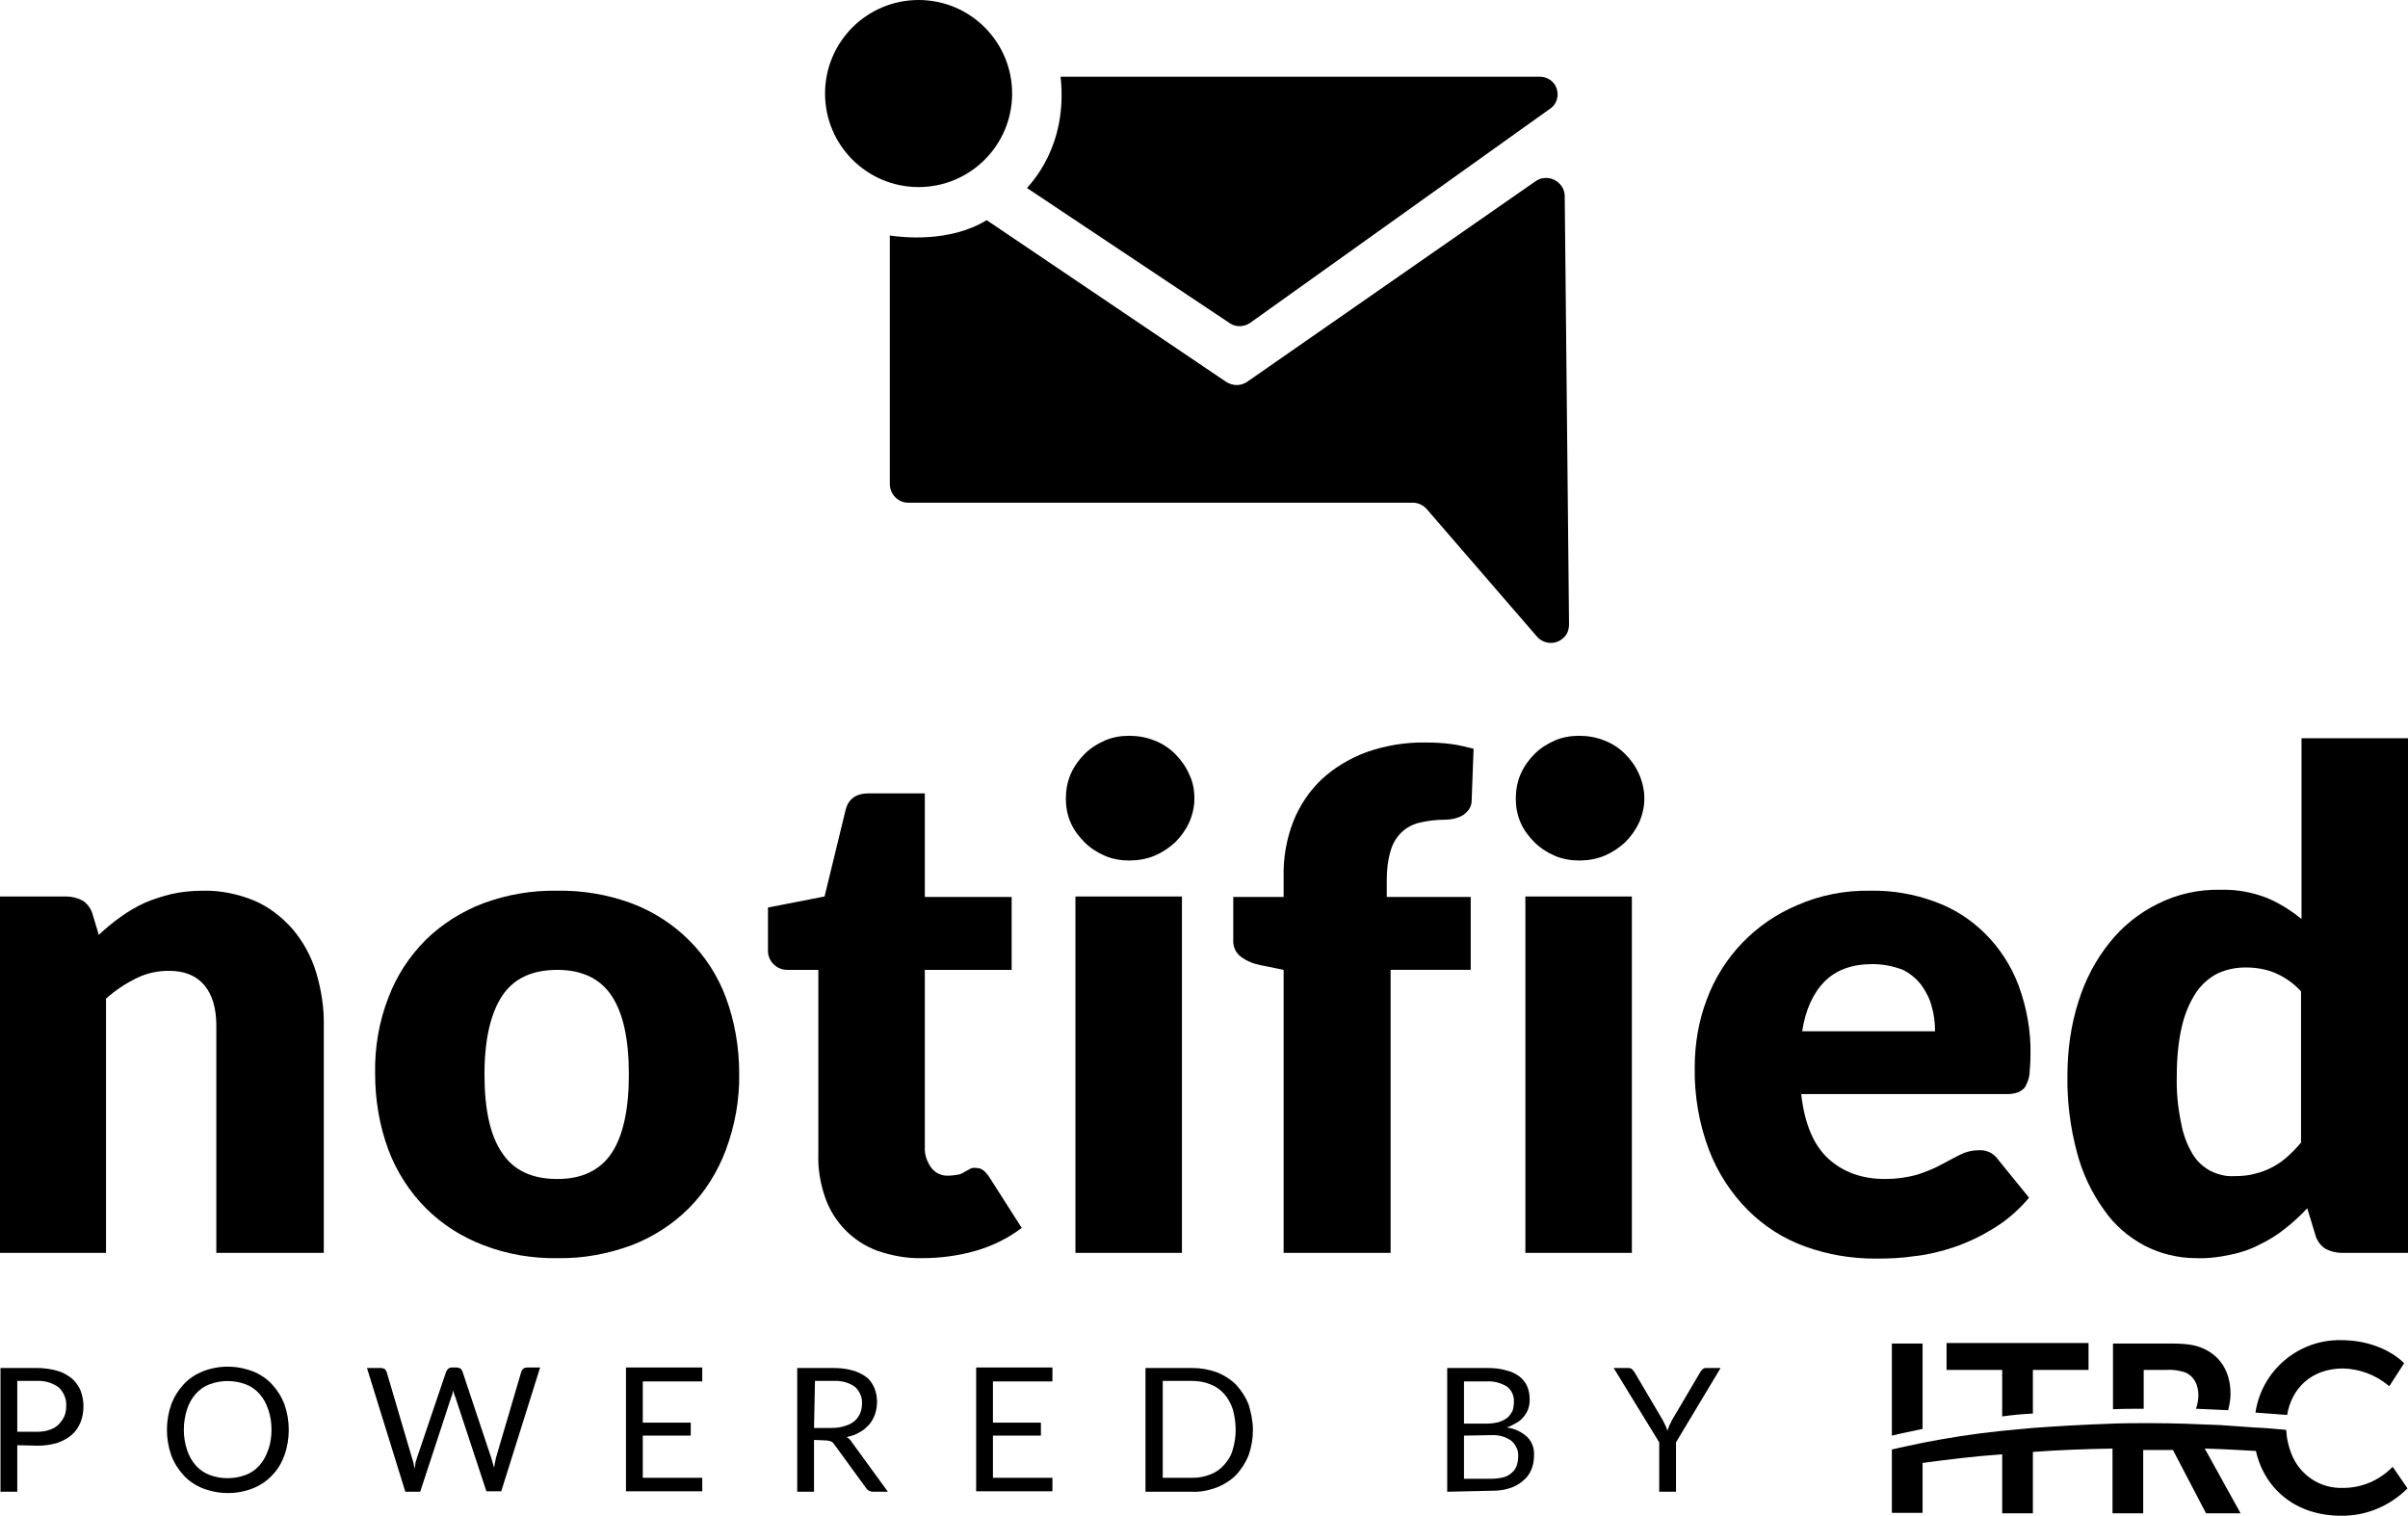
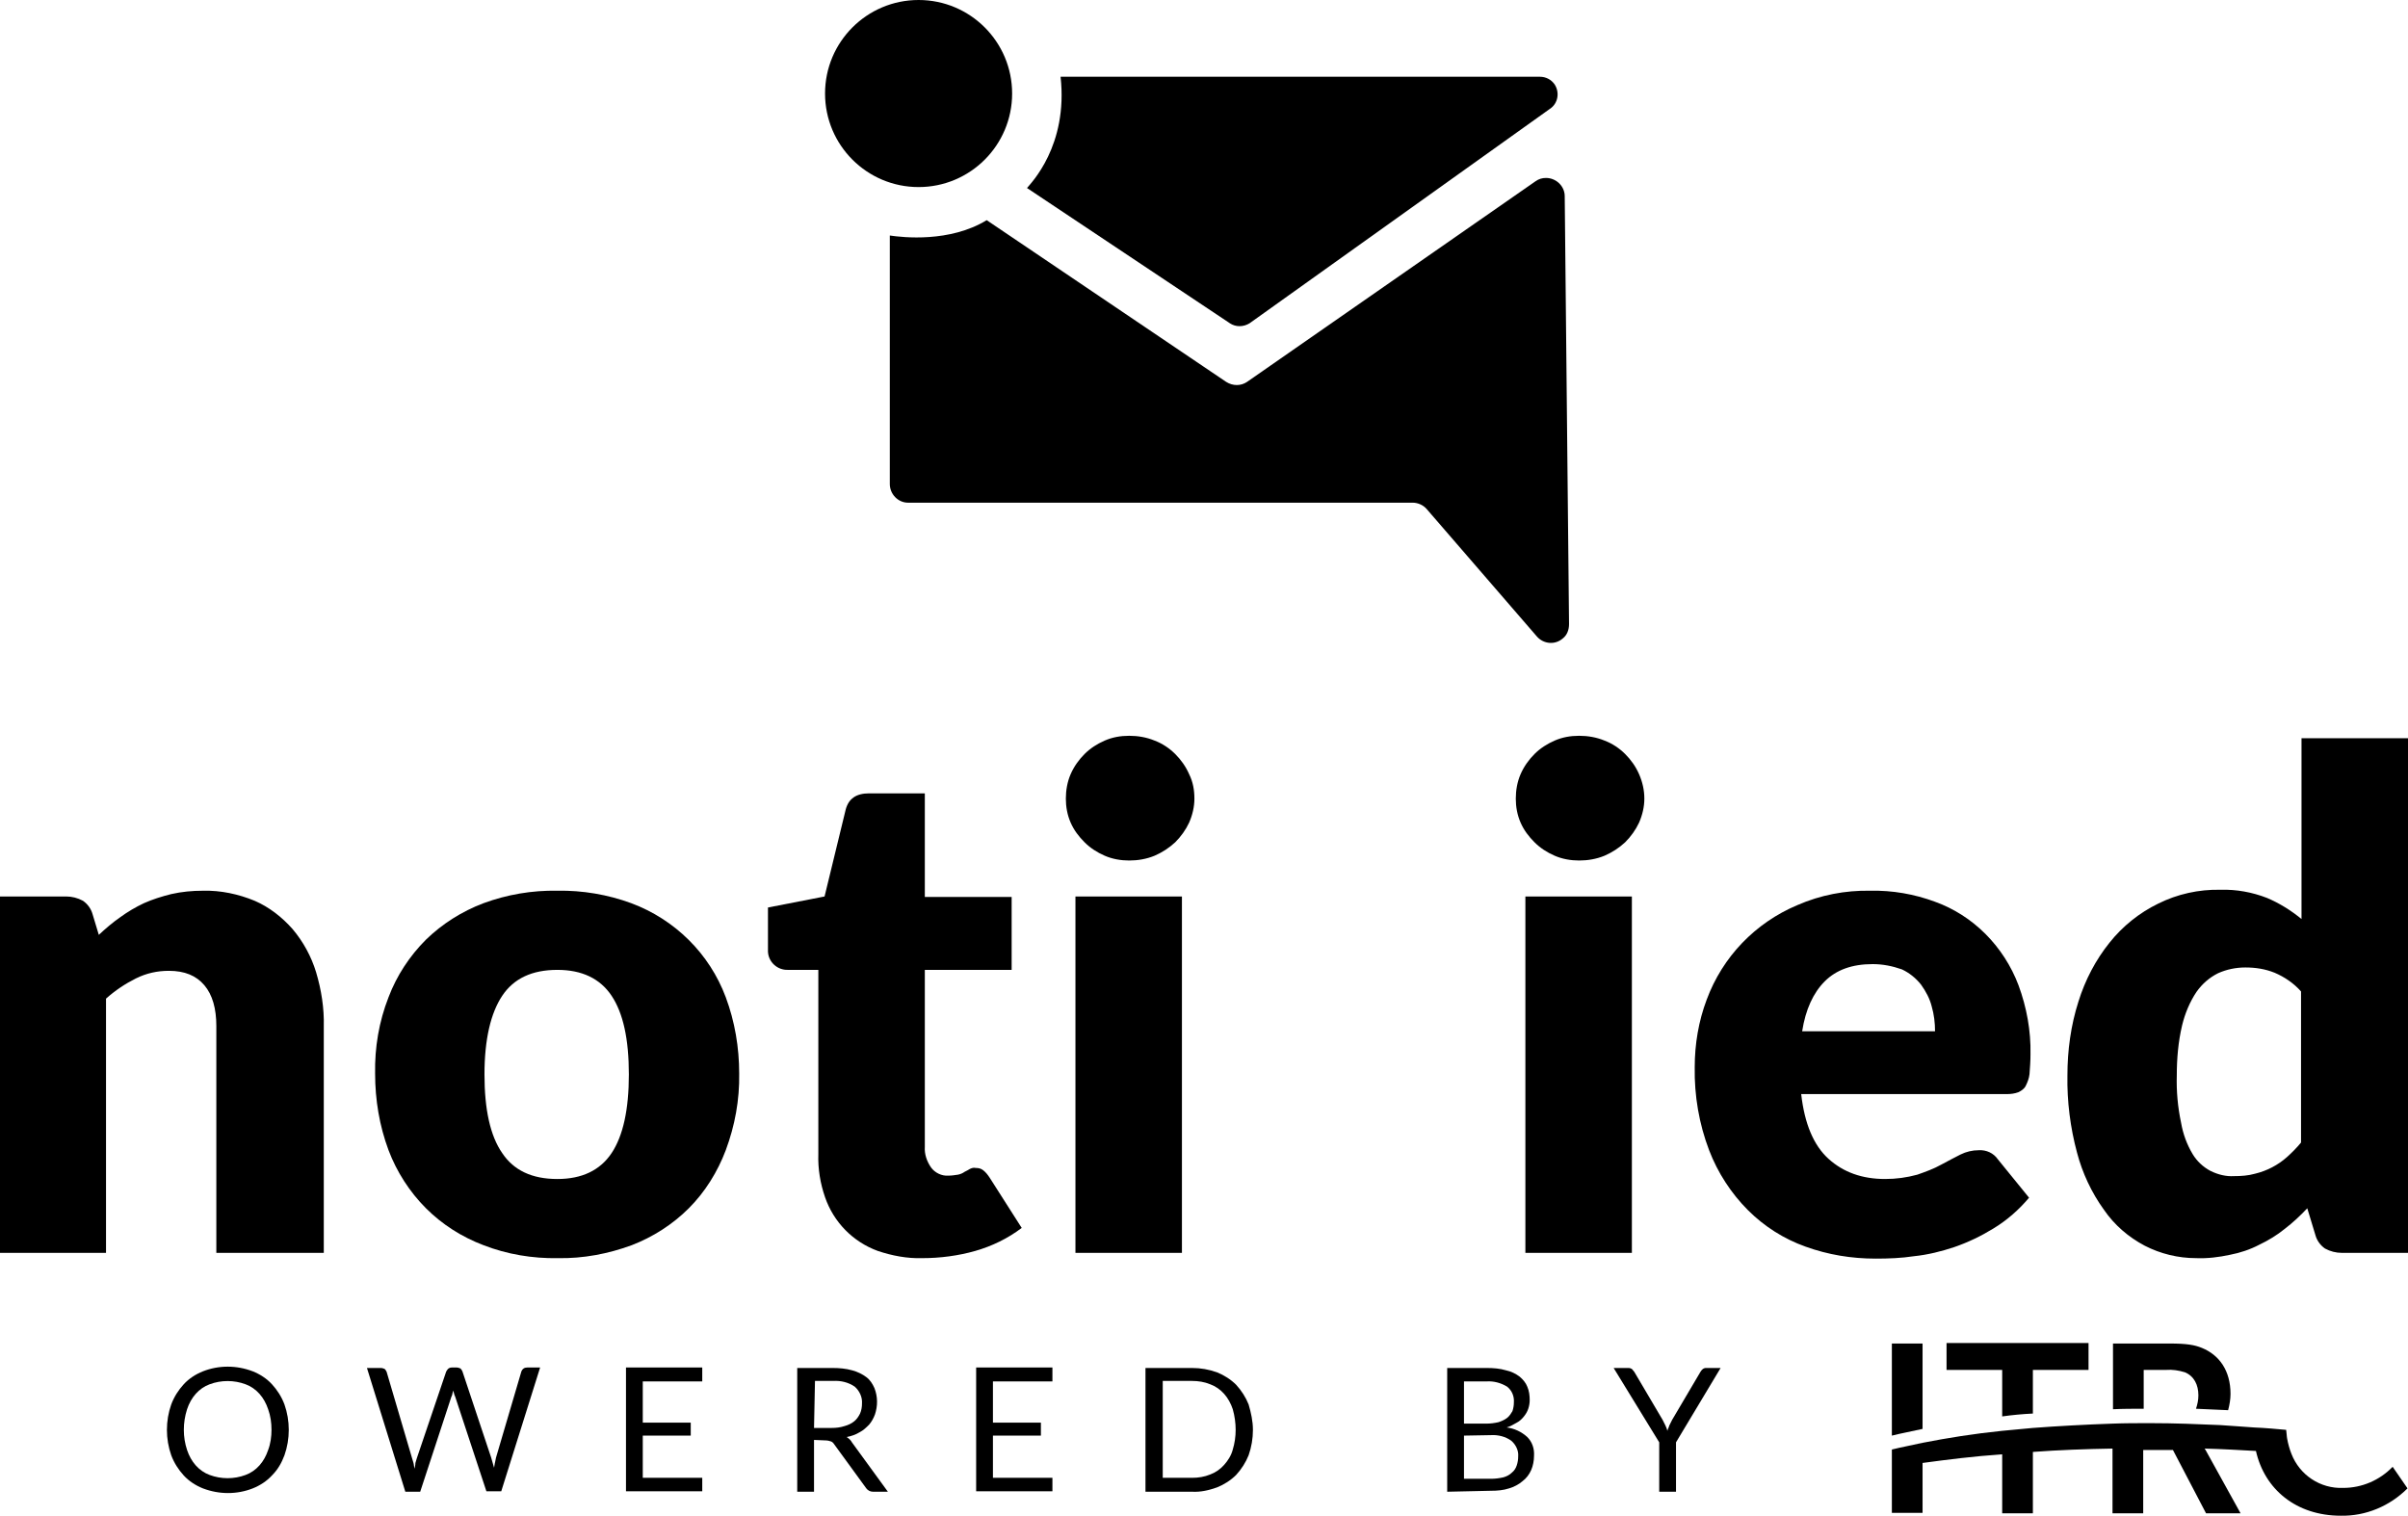
<svg xmlns="http://www.w3.org/2000/svg" version="1.1" id="Layer_1" x="0px" y="0px" viewBox="0 0 502 316" style="enable-background:new 0 0 502 316;" xml:space="preserve">
  <g id="Layer_2_00000041975877514900857970000009825179582539418255_">
    <g id="Layer_4_copy_14">
      <path d="M0,261.2v-74.3h13.8c1.2,0,2.4,0.3,3.5,0.9c1,0.7,1.7,1.7,2,2.8l1.3,4.3c1.4-1.3,2.9-2.6,4.5-3.7c1.5-1.1,3.2-2.1,4.9-2.9    c1.8-0.8,3.7-1.4,5.7-1.9c2.2-0.5,4.4-0.7,6.6-0.7c3.7-0.1,7.4,0.7,10.8,2.1c3,1.3,5.7,3.4,7.9,5.9c2.2,2.6,3.9,5.7,4.9,9    c1.1,3.7,1.7,7.5,1.6,11.3v47.2H45.1v-47.3c0-3.6-0.8-6.5-2.5-8.5s-4.1-3-7.4-3c-2.4,0-4.7,0.5-6.9,1.6s-4.3,2.5-6.2,4.2v53    L0,261.2z" />
      <path d="M116.2,185.7c5.2-0.1,10.5,0.8,15.4,2.6c9.1,3.4,16.3,10.5,19.7,19.6c1.9,5.1,2.8,10.5,2.8,15.9c0.1,5.5-0.9,10.9-2.8,16    c-1.7,4.5-4.3,8.7-7.7,12.1c-3.4,3.4-7.5,6-11.9,7.7c-4.9,1.8-10.1,2.8-15.4,2.7c-5.3,0.1-10.6-0.8-15.5-2.7    c-4.5-1.7-8.6-4.3-12-7.7s-6.1-7.6-7.8-12.1c-1.9-5.1-2.8-10.5-2.8-16c-0.1-5.4,0.8-10.8,2.8-15.9c1.7-4.5,4.4-8.6,7.8-12    c3.4-3.3,7.5-5.9,12-7.6C105.7,186.5,110.9,185.6,116.2,185.7z M116.2,245.8c5.1,0,8.9-1.8,11.3-5.4c2.4-3.6,3.6-9.1,3.6-16.4    c0-7.4-1.2-12.8-3.6-16.4c-2.4-3.6-6.2-5.4-11.3-5.4c-5.3,0-9.1,1.8-11.5,5.4c-2.4,3.6-3.7,9.1-3.7,16.4c0,7.3,1.2,12.8,3.7,16.4    C107.1,244,110.9,245.8,116.2,245.8L116.2,245.8z" />
      <path d="M192.3,262.3c-3.2,0.1-6.3-0.5-9.3-1.5c-5.2-1.9-9.2-6-11-11.2c-1-2.9-1.5-5.9-1.4-9v-38.4h-6.3c-2.2,0.1-4.1-1.6-4.2-3.8    c0-0.2,0-0.4,0-0.5v-8.7l11.8-2.3l4.4-18.1c0.6-2.3,2.2-3.4,4.9-3.4h11.6V187h18.1v15.2h-18.1v36.9c-0.1,1.5,0.4,3,1.3,4.3    c0.8,1.1,2.2,1.8,3.6,1.7c0.7,0,1.3-0.1,2-0.2c0.5-0.1,1-0.3,1.4-0.6c0.4-0.2,0.8-0.4,1.1-0.6c0.4-0.2,0.8-0.3,1.2-0.2    c0.6,0,1.1,0.1,1.6,0.5s0.9,0.9,1.3,1.5L213,256c-2.9,2.2-6.2,3.8-9.7,4.8S196,262.3,192.3,262.3z" />
      <path d="M249,166.5c0,1.7-0.4,3.4-1.1,5c-0.7,1.5-1.7,2.9-2.9,4.1c-1.3,1.2-2.7,2.1-4.3,2.8c-1.7,0.7-3.5,1-5.3,1    c-1.7,0-3.5-0.3-5.1-1s-3-1.6-4.2-2.8s-2.2-2.5-2.9-4.1s-1-3.3-1-5s0.3-3.5,1-5.1s1.7-3,2.9-4.2s2.6-2.1,4.2-2.8    c1.6-0.7,3.3-1,5.1-1s3.6,0.3,5.3,1c1.6,0.6,3.1,1.6,4.3,2.8s2.2,2.6,2.9,4.2C248.7,163,249,164.7,249,166.5z M246.4,186.9v74.3    h-22.2v-74.3L246.4,186.9L246.4,186.9z" />
-       <path d="M267.6,261.2v-59l-4.9-1c-1.5-0.3-2.9-0.9-4.1-1.8c-1.1-0.9-1.6-2.2-1.5-3.6V187h10.5v-4.2c-0.1-3.9,0.6-7.9,2-11.5    c1.3-3.3,3.3-6.3,5.9-8.8c2.7-2.5,5.9-4.4,9.4-5.7c4-1.4,8.3-2.1,12.5-2c1.7,0,3.4,0.1,5,0.3s3.2,0.6,4.8,1l-0.4,10.8    c0,0.7-0.2,1.3-0.6,1.9c-0.4,0.5-0.8,0.9-1.3,1.2s-1.1,0.5-1.8,0.7c-0.6,0.1-1.3,0.2-1.9,0.2c-1.8,0-3.5,0.2-5.2,0.6    c-1.4,0.3-2.7,1-3.8,2c-1.1,1.1-1.9,2.4-2.3,3.9c-0.6,2-0.8,4-0.8,6.1v3.5h17.5v15.2h-16.7v59H267.6z" />
      <path d="M342.8,166.5c0,1.7-0.4,3.4-1.1,5c-0.7,1.5-1.7,2.9-2.9,4.1c-1.3,1.2-2.7,2.1-4.3,2.8c-1.7,0.7-3.5,1-5.3,1    c-1.7,0-3.5-0.3-5.1-1s-3-1.6-4.2-2.8s-2.2-2.5-2.9-4.1c-0.7-1.6-1-3.3-1-5s0.3-3.5,1-5.1s1.7-3,2.9-4.2c1.2-1.2,2.6-2.1,4.2-2.8    s3.3-1,5.1-1c1.8,0,3.6,0.3,5.3,1c1.6,0.6,3.1,1.6,4.3,2.8c1.2,1.2,2.2,2.6,2.9,4.2C342.4,163,342.8,164.7,342.8,166.5z     M340.2,186.9v74.3H318v-74.3L340.2,186.9L340.2,186.9z" />
      <path d="M389.9,185.7c4.6-0.1,9.2,0.7,13.5,2.3c3.9,1.4,7.5,3.7,10.5,6.7s5.4,6.7,6.9,10.7c1.7,4.6,2.6,9.5,2.5,14.4    c0,1.4-0.1,2.7-0.2,4.1c-0.1,0.9-0.4,1.7-0.8,2.5c-0.3,0.6-0.9,1-1.5,1.3c-0.8,0.3-1.6,0.4-2.5,0.4h-42.8    c0.7,6.2,2.6,10.7,5.7,13.5s7,4.2,11.8,4.2c2.3,0,4.5-0.3,6.7-0.9c1.7-0.6,3.4-1.2,5-2.1c1.5-0.8,2.8-1.5,4-2.1s2.5-0.9,3.8-0.9    c1.6-0.1,3.1,0.6,4,1.9l6.5,8c-2.1,2.5-4.6,4.7-7.4,6.4c-2.6,1.6-5.3,2.9-8.2,3.9c-2.7,0.9-5.5,1.6-8.4,1.9    c-2.6,0.4-5.3,0.5-8,0.5c-5,0-9.9-0.8-14.6-2.5c-4.5-1.6-8.6-4.2-12-7.6c-3.5-3.5-6.3-7.8-8.1-12.5c-2.1-5.5-3.1-11.4-3-17.3    c0-4.8,0.8-9.6,2.5-14.1c3.3-8.9,10.1-16,18.9-19.7C379.5,186.6,384.7,185.6,389.9,185.7z M390.4,201c-4.3,0-7.6,1.2-10,3.6    c-2.4,2.4-4,5.9-4.7,10.4h27.7c0-1.7-0.2-3.5-0.7-5.2c-0.4-1.6-1.2-3.1-2.2-4.5c-1.1-1.4-2.5-2.5-4-3.2    C394.5,201.4,392.5,201,390.4,201L390.4,201z" />
      <path d="M488.2,261.2c-1.2,0-2.4-0.3-3.5-0.9c-1-0.7-1.7-1.7-2-2.8l-1.7-5.6c-1.4,1.5-3,3-4.7,4.3c-1.6,1.3-3.4,2.4-5.3,3.3    c-1.9,1-4,1.7-6.1,2.1c-2.3,0.5-4.7,0.8-7.1,0.7c-3.7,0-7.4-0.9-10.7-2.6c-3.4-1.8-6.3-4.3-8.5-7.5c-2.6-3.6-4.5-7.7-5.6-11.9    c-1.4-5.2-2.1-10.7-2-16.1c0-5.2,0.7-10.4,2.3-15.4c1.4-4.5,3.6-8.7,6.5-12.3c2.7-3.4,6.2-6.2,10.1-8.1c4-2,8.5-3,13-2.9    c3.3-0.1,6.6,0.5,9.7,1.7c2.6,1.1,5,2.6,7.2,4.4v-37.7H502v107.3H488.2z M465.7,245.2c1.5,0,3-0.1,4.4-0.5    c2.5-0.6,4.8-1.8,6.7-3.5c1-0.9,2-1.9,2.9-3v-31.5c-1.5-1.7-3.4-3-5.5-3.9c-2-0.8-4-1.1-6.1-1.1c-2,0-3.9,0.4-5.7,1.2    c-1.8,0.9-3.3,2.2-4.5,3.9c-1.4,2.1-2.4,4.5-3,7c-0.8,3.4-1.1,6.9-1.1,10.4c-0.1,3.3,0.2,6.6,0.9,9.9c0.4,2.3,1.2,4.5,2.4,6.5    c0.9,1.5,2.2,2.7,3.7,3.5C462.4,244.9,464.1,245.3,465.7,245.2z" />
      <path d="M185.5,49.1v51.8c0,2.1,1.7,3.9,3.8,3.9l0,0h105.2c1.1,0,2.2,0.5,2.9,1.3l23,26.6c1.4,1.6,3.8,1.8,5.4,0.4    c0.9-0.7,1.3-1.8,1.3-3l-0.9-89.2c0-2.1-1.8-3.8-3.9-3.8c-0.8,0-1.5,0.2-2.2,0.7L260,79.6c-1.3,0.9-3,0.9-4.4,0l-49.9-33.7    C198,50.6,188.2,49.5,185.5,49.1z" />
      <path d="M214.1,39.2l42.3,28.2c1.2,0.8,2.8,0.8,4.1,0l62.6-44.7c1.7-1.1,2.1-3.4,1-5.1c-0.7-1-1.8-1.6-3.1-1.6h-99.9    C222.7,30.4,214.9,38.2,214.1,39.2z" />
      <ellipse cx="191.5" cy="19.5" rx="19.5" ry="19.5" />
-       <path d="M3.6,301.3v9.7H0.1v-25.8h7.6c1.4,0,2.9,0.2,4.3,0.6c1.1,0.3,2.1,0.9,3,1.6c0.8,0.7,1.4,1.6,1.8,2.5    c0.4,1.1,0.6,2.2,0.6,3.3c0,1.1-0.2,2.3-0.6,3.3s-1,1.9-1.8,2.6c-0.9,0.8-1.9,1.3-3,1.7c-1.3,0.4-2.7,0.6-4.1,0.6L3.6,301.3z     M3.6,298.5h4.1c0.9,0,1.8-0.1,2.6-0.4c0.7-0.2,1.4-0.6,1.9-1.1s0.9-1.1,1.2-1.7c0.3-0.7,0.4-1.4,0.4-2.2c0.1-1.4-0.5-2.8-1.5-3.8    c-1.3-1-3-1.5-4.6-1.4H3.6V298.5z" />
      <path d="M60.2,298.1c0,1.8-0.3,3.6-0.9,5.3c-0.6,1.6-1.4,3-2.6,4.2c-1.1,1.2-2.5,2.1-4,2.7c-3.3,1.3-7,1.3-10.4,0    c-1.5-0.6-2.9-1.5-4-2.7s-2-2.6-2.6-4.2c-1.2-3.4-1.2-7.2,0-10.6c0.6-1.6,1.5-3,2.6-4.2s2.5-2.1,4-2.7c3.3-1.3,7-1.3,10.4,0    c1.5,0.6,2.9,1.5,4,2.7s2,2.6,2.6,4.2C59.9,294.5,60.2,296.3,60.2,298.1z M56.6,298.1c0-1.5-0.2-2.9-0.7-4.3    c-0.4-1.2-1-2.3-1.8-3.2c-0.8-0.9-1.8-1.6-2.9-2c-2.4-0.9-5.1-0.9-7.5,0c-1.1,0.4-2.1,1.1-2.9,2c-0.8,0.9-1.4,2-1.8,3.2    c-0.9,2.8-0.9,5.8,0,8.5c0.4,1.2,1,2.3,1.8,3.2c0.8,0.9,1.8,1.6,2.9,2c2.4,0.9,5.1,0.9,7.5,0c1.1-0.4,2.1-1.1,2.9-2    c0.8-0.9,1.4-2,1.8-3.2C56.4,301,56.6,299.5,56.6,298.1z" />
      <path d="M76.5,285.2h2.9c0.3,0,0.5,0.1,0.8,0.2c0.2,0.2,0.3,0.4,0.4,0.6l5.3,18c0.1,0.3,0.2,0.7,0.3,1c0.1,0.3,0.1,0.8,0.2,1.2    c0.1-0.4,0.2-0.8,0.2-1.2c0.1-0.3,0.2-0.7,0.3-1l6.1-18c0.1-0.2,0.2-0.4,0.4-0.6c0.2-0.2,0.5-0.3,0.8-0.3h1c0.3,0,0.5,0.1,0.8,0.2    c0.2,0.2,0.3,0.4,0.4,0.6l6,18c0.2,0.7,0.4,1.4,0.6,2.1c0.1-0.4,0.1-0.8,0.2-1.1c0.1-0.3,0.1-0.7,0.2-1l5.3-18    c0.2-0.5,0.6-0.8,1.2-0.8h2.7l-8.1,25.8h-3.1l-6.5-19.7c-0.2-0.4-0.3-0.9-0.4-1.3l-0.2,0.7c0,0.2-0.1,0.4-0.2,0.6L87.6,311h-3.1    L76.5,285.2z" />
      <path d="M146.4,285.2v2.8H134v8.6h10v2.7h-10v8.8h12.4v2.8h-15.9v-25.8h15.9V285.2z" />
-       <path d="M169.7,300.2V311h-3.5v-25.8h7.3c1.4,0,2.8,0.1,4.2,0.5c1.1,0.3,2.1,0.8,2.9,1.4c0.8,0.6,1.3,1.4,1.7,2.3    c0.7,1.8,0.7,3.7,0.1,5.5c-0.3,0.8-0.7,1.5-1.2,2.1c-0.6,0.6-1.2,1.2-2,1.6c-0.8,0.5-1.7,0.8-2.7,1c0.5,0.3,0.9,0.7,1.1,1.1    l7.5,10.3H182c-0.6,0-1.1-0.3-1.4-0.7l-6.7-9.2c-0.2-0.3-0.4-0.5-0.7-0.6s-0.7-0.2-1.1-0.2L169.7,300.2z M169.7,297.7h3.7    c0.9,0,1.8-0.1,2.7-0.4c0.7-0.2,1.4-0.5,2-1c0.5-0.4,0.9-1,1.2-1.6c0.3-0.7,0.4-1.4,0.4-2.1c0.1-1.3-0.5-2.6-1.5-3.5    c-1.3-0.9-2.9-1.3-4.5-1.2h-3.8L169.7,297.7z" />
+       <path d="M169.7,300.2V311h-3.5v-25.8h7.3c1.4,0,2.8,0.1,4.2,0.5c1.1,0.3,2.1,0.8,2.9,1.4c0.8,0.6,1.3,1.4,1.7,2.3    c0.7,1.8,0.7,3.7,0.1,5.5c-0.3,0.8-0.7,1.5-1.2,2.1c-0.6,0.6-1.2,1.2-2,1.6c-0.8,0.5-1.7,0.8-2.7,1c0.5,0.3,0.9,0.7,1.1,1.1    l7.5,10.3H182c-0.6,0-1.1-0.3-1.4-0.7l-6.7-9.2c-0.2-0.3-0.4-0.5-0.7-0.6s-0.7-0.2-1.1-0.2L169.7,300.2M169.7,297.7h3.7    c0.9,0,1.8-0.1,2.7-0.4c0.7-0.2,1.4-0.5,2-1c0.5-0.4,0.9-1,1.2-1.6c0.3-0.7,0.4-1.4,0.4-2.1c0.1-1.3-0.5-2.6-1.5-3.5    c-1.3-0.9-2.9-1.3-4.5-1.2h-3.8L169.7,297.7z" />
      <path d="M219.4,285.2v2.8H207v8.6h10v2.7h-10v8.8h12.4v2.8h-15.9v-25.8h15.9V285.2z" />
      <path d="M261.2,298.1c0,1.8-0.3,3.6-0.9,5.3c-0.6,1.5-1.5,2.9-2.6,4.1c-1.1,1.1-2.5,2-4,2.6c-1.7,0.6-3.4,1-5.2,0.9h-9.7v-25.8    h9.7c1.8,0,3.5,0.3,5.2,0.9c1.5,0.6,2.9,1.5,4,2.6c1.1,1.2,2,2.6,2.6,4.1C260.8,294.5,261.2,296.3,261.2,298.1z M257.6,298.1    c0-1.4-0.2-2.9-0.6-4.3c-0.4-1.2-1-2.3-1.8-3.2c-0.8-0.9-1.8-1.6-2.9-2c-1.2-0.5-2.5-0.7-3.8-0.7h-6.1v20.2h6.1    c1.3,0,2.6-0.2,3.8-0.7c1.1-0.4,2.1-1.1,2.9-2c0.8-0.9,1.5-2,1.8-3.2C257.4,300.9,257.6,299.5,257.6,298.1z" />
      <path d="M301.7,311v-25.8h8.2c1.4,0,2.8,0.1,4.1,0.5c1,0.2,2,0.7,2.8,1.3c0.7,0.6,1.3,1.3,1.6,2.1c0.4,0.9,0.5,1.9,0.5,2.8    c0,0.6-0.1,1.2-0.3,1.8c-0.2,0.6-0.5,1.1-0.9,1.6s-0.9,1-1.5,1.3c-0.7,0.4-1.4,0.8-2.1,1c1.6,0.2,3.1,0.9,4.3,2    c1,1,1.5,2.4,1.4,3.9c0,1-0.2,2.1-0.6,3s-1,1.7-1.8,2.3c-0.8,0.7-1.8,1.2-2.8,1.5c-1.2,0.4-2.5,0.5-3.8,0.5L301.7,311z     M305.2,296.8h4.6c0.9,0,1.7-0.1,2.6-0.3c0.6-0.2,1.3-0.5,1.8-0.9s0.8-0.9,1.1-1.4c0.2-0.6,0.3-1.2,0.3-1.8    c0.1-1.3-0.4-2.5-1.4-3.3c-1.3-0.8-2.8-1.2-4.3-1.1h-4.7V296.8z M305.2,299.3v9h5.6c0.9,0,1.7-0.1,2.6-0.3c0.7-0.2,1.3-0.5,1.8-1    c0.5-0.4,0.8-0.9,1-1.5s0.3-1.2,0.3-1.9c0.1-1.2-0.5-2.4-1.4-3.2c-1.2-0.9-2.8-1.3-4.3-1.2L305.2,299.3z" />
      <path d="M349.4,300.7V311h-3.5v-10.3l-9.5-15.5h3.1c0.3,0,0.5,0.1,0.7,0.2c0.2,0.2,0.3,0.4,0.5,0.6l5.9,10    c0.2,0.4,0.4,0.8,0.6,1.2c0.2,0.4,0.3,0.7,0.4,1.1c0.1-0.4,0.3-0.7,0.4-1.1c0.2-0.4,0.4-0.8,0.6-1.2l5.9-10    c0.1-0.2,0.3-0.4,0.4-0.5c0.2-0.2,0.5-0.3,0.7-0.3h3.1L349.4,300.7z" />
      <path d="M400.8,280.1h-6.4v19.2c2-0.5,4.2-0.9,6.4-1.4V280.1z" />
      <path d="M417.4,295.3c2.1-0.3,4.3-0.5,6.4-0.6v-9.1h11.6V280h-29.6v5.6h11.6V295.3L417.4,295.3z" />
      <path d="M446.9,285.6h4.7c1.3-0.1,2.6,0.1,3.9,0.5c1.9,0.8,2.8,2.6,2.8,4.8c0,1-0.2,1.9-0.5,2.8l6.7,0.3c0.3-1.1,0.5-2.3,0.5-3.4    c0-4.8-2.3-8.1-6-9.6c-1.5-0.6-3.1-0.9-6.7-0.9h-11.8v13.7c2.1-0.1,4.3-0.1,6.4-0.1V285.6L446.9,285.6z" />
-       <path d="M488.5,285.3c3.5,0.1,6.9,1.4,9.6,3.7l3.1-4.8c-3.4-3.3-8.4-4.8-13.1-4.8c-8.9-0.2-16.6,6.3-17.9,15.1l6.6,0.5    C477.7,289.6,481.7,285.3,488.5,285.3z" />
      <path d="M498.8,305.8c-2.7,2.8-6.4,4.4-10.3,4.4c-4.8,0.2-9.1-2.7-10.8-7.1c-0.4-1-0.7-2.1-0.9-3.2c-0.1-0.5-0.1-1.2-0.2-1.8    c-2.1-0.2-4.4-0.4-6.7-0.5c-2.3-0.2-4.7-0.3-7.1-0.5c-4.7-0.2-9.5-0.4-14.5-0.4c-2.7,0-5.3,0-7.9,0.1c-5.7,0.2-11.3,0.5-16.6,0.9    c-2.1,0.2-4.3,0.4-6.4,0.6c-5.9,0.6-11.5,1.5-16.6,2.5c-2.2,0.5-4.4,0.9-6.4,1.4v13.2h6.4V305c5.2-0.7,10.7-1.4,16.6-1.8v12.3h6.4    v-12.8c5.4-0.4,10.9-0.6,16.6-0.7v13.5h6.4v-13.2h6.2l6.9,13.2h7.2l-7.3-13.2c-0.1-0.1-0.1-0.2-0.2-0.3c3.6,0.1,7.2,0.3,10.7,0.5    c1.8,8,8.4,13.5,17.7,13.5c5.2,0.1,10.2-2,13.9-5.7L498.8,305.8z" />
    </g>
  </g>
</svg>